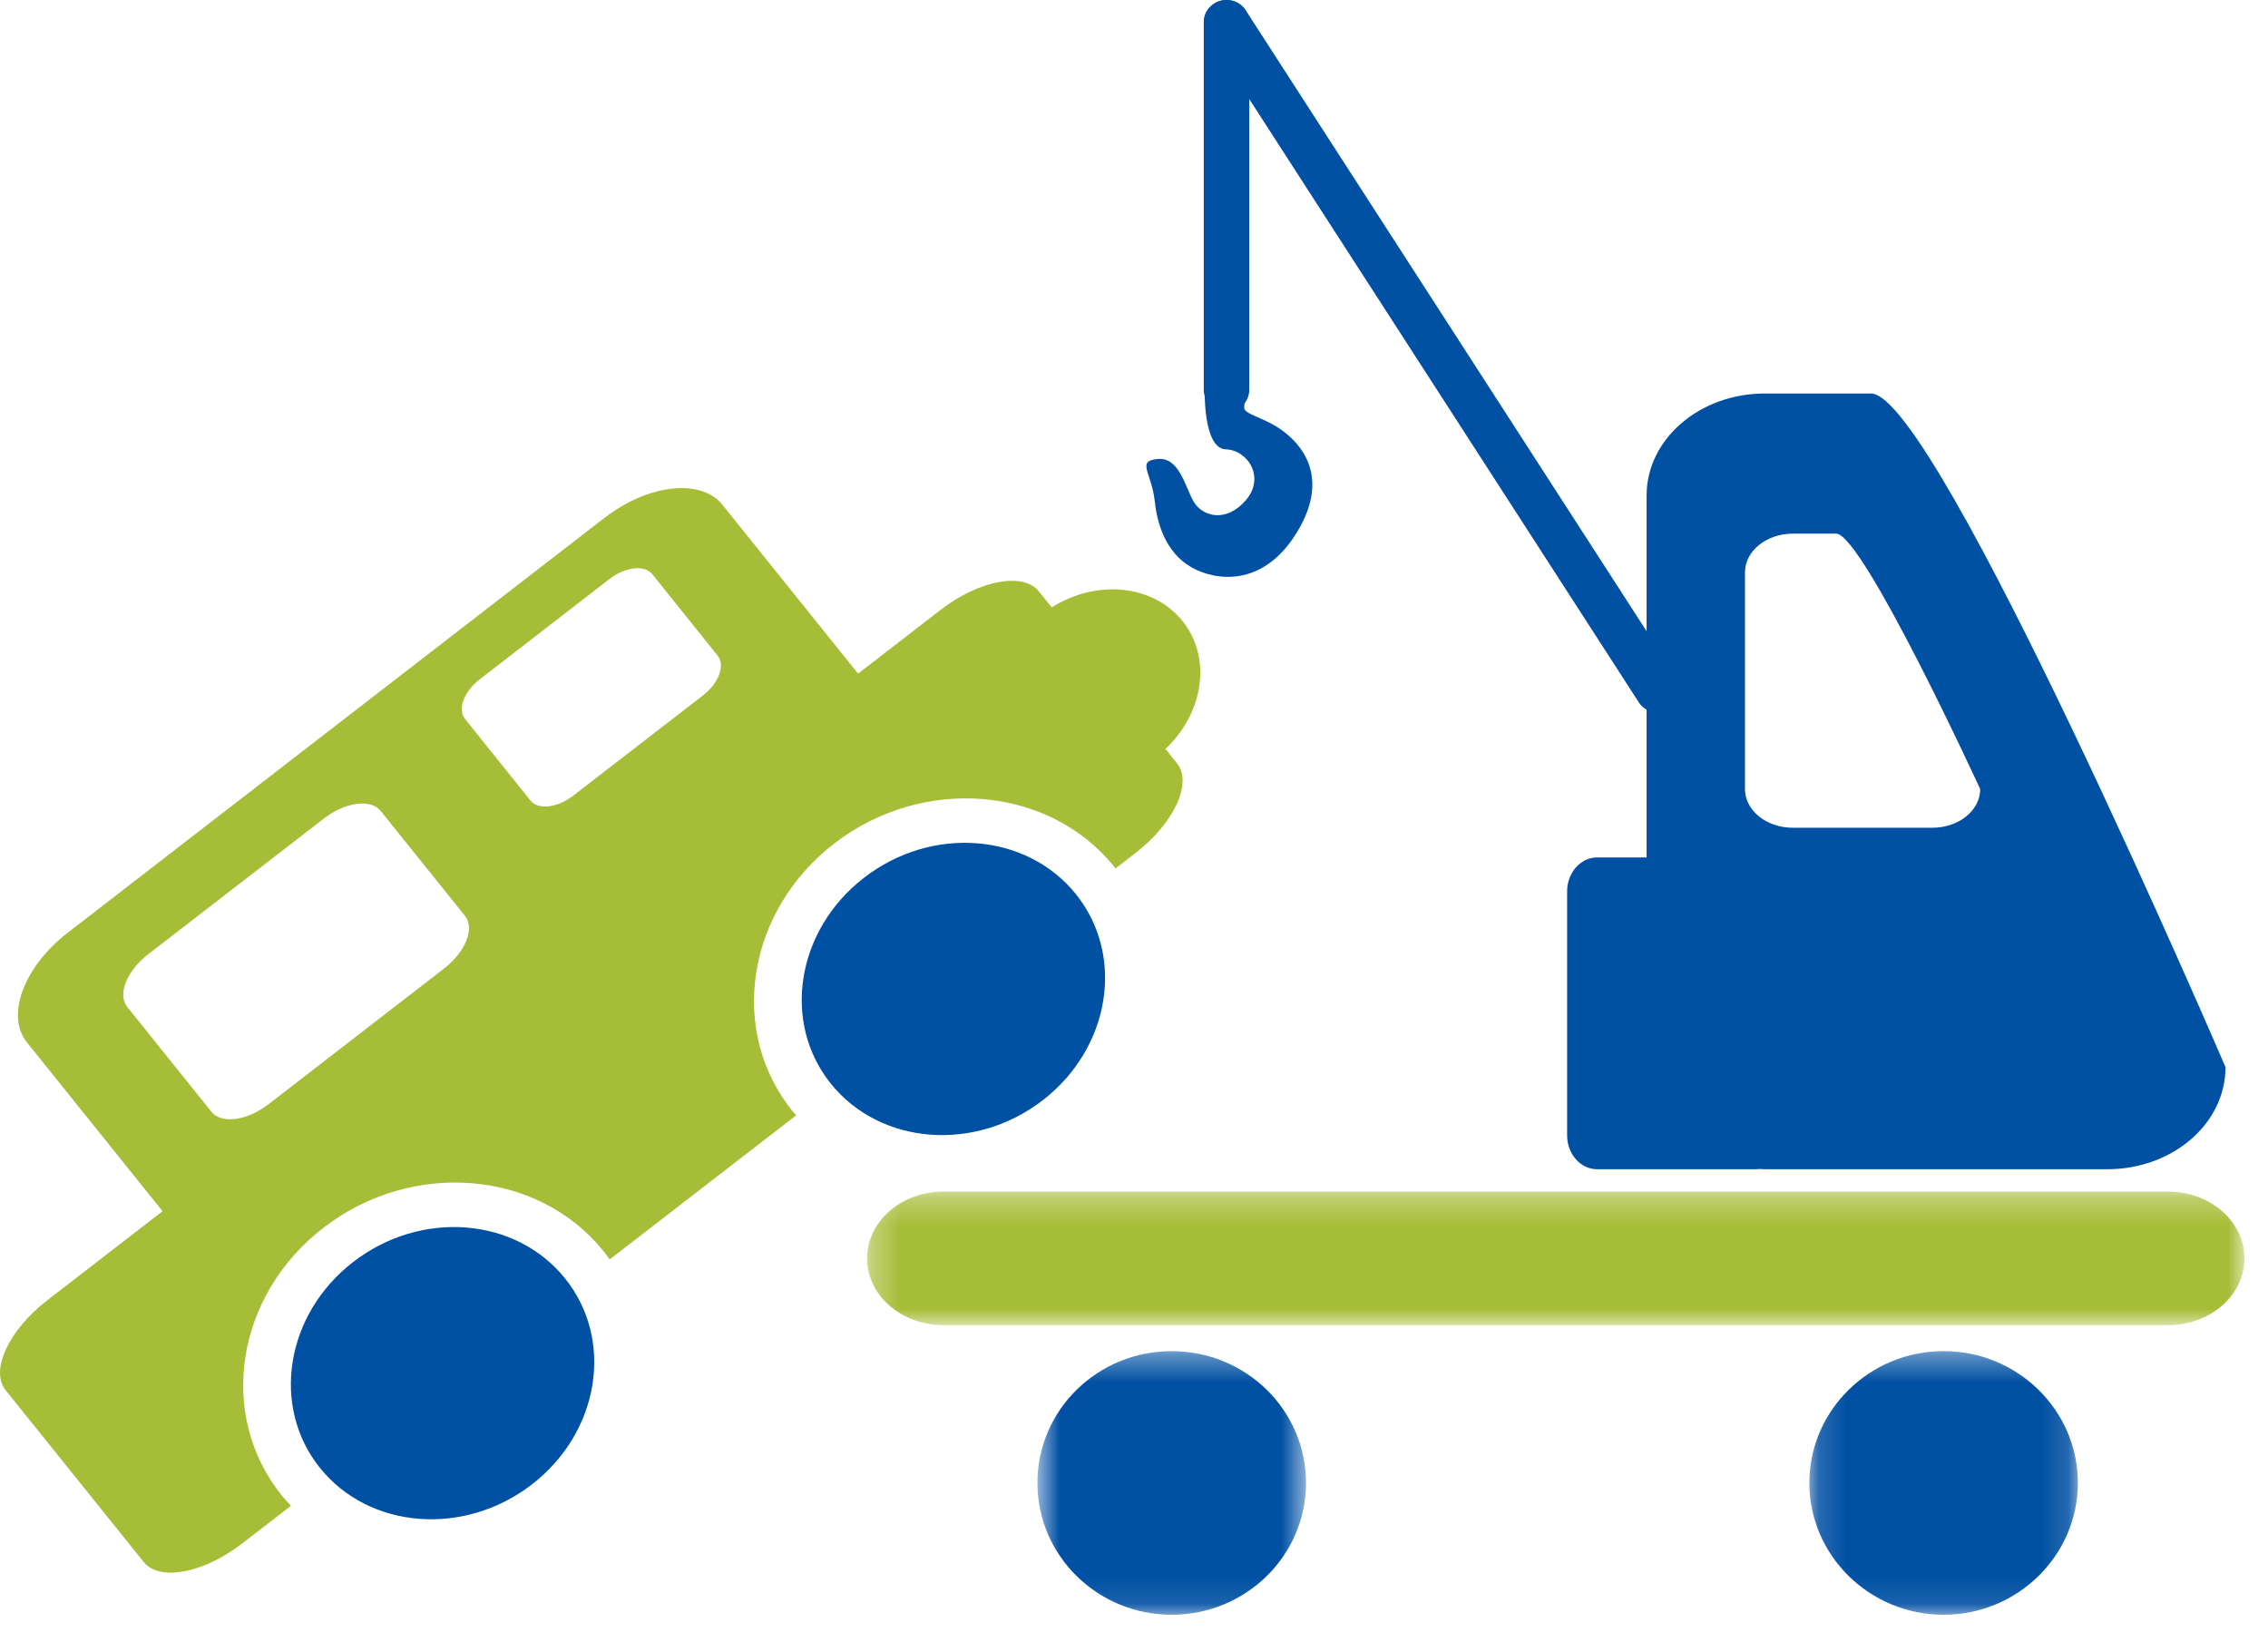
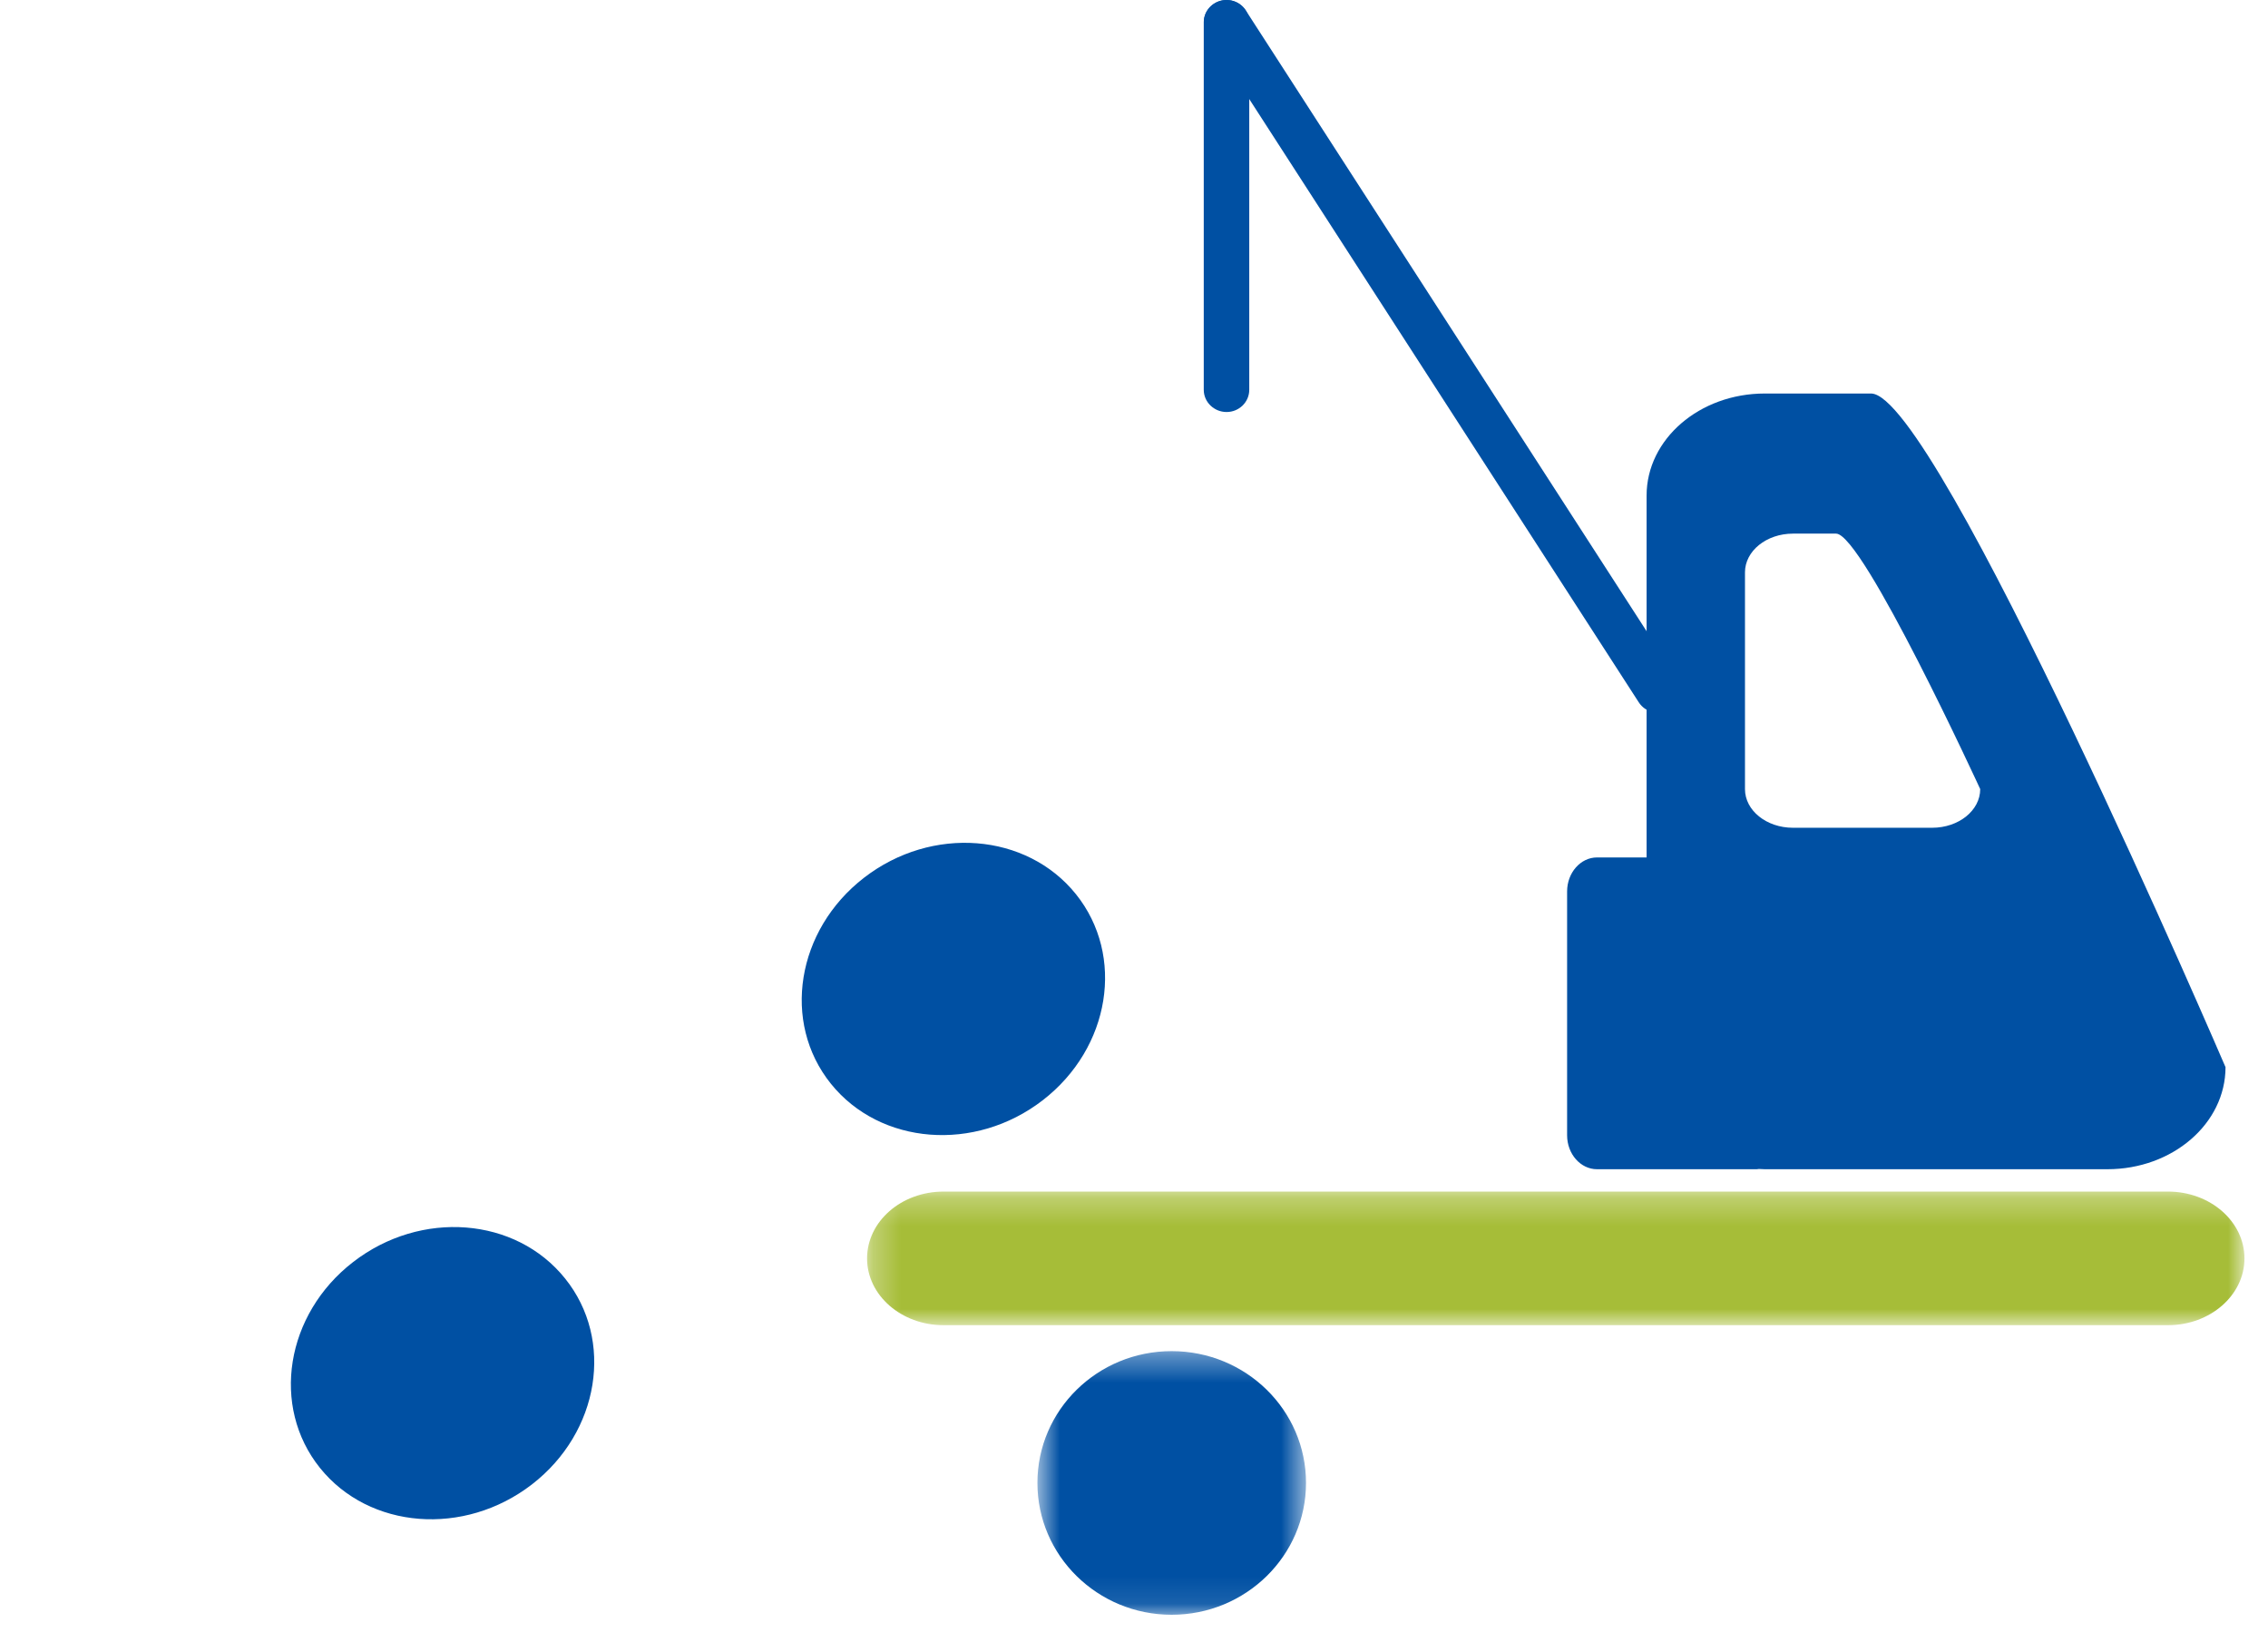
<svg xmlns="http://www.w3.org/2000/svg" xmlns:xlink="http://www.w3.org/1999/xlink" width="82px" height="59px" viewBox="0 0 82 59" version="1.1">
  <title>Group 25</title>
  <desc>Created with Sketch.</desc>
  <defs>
    <polygon id="path-1" points="50.083 0.26 50.083 5.091 0.284 5.091 0.284 0.26 50.083 0.26" />
-     <polygon id="path-3" points="9.861 9.893 0.152 9.893 0.152 0.361 9.861 0.361" />
    <polygon id="path-5" points="10.403 9.893 0.692 9.893 0.692 0.362 10.403 0.362 10.403 9.893" />
  </defs>
  <g id="Page-1" stroke="none" stroke-width="1" fill="none" fill-rule="evenodd">
    <g id="vw-home-page" transform="translate(-1354, -1588)">
      <g id="Group-25" transform="translate(1354, 1588)">
        <g id="Page-1">
-           <path d="M45.025,13.786 C45.025,13.786 44.99,14.523 44.985,14.745 C44.978,14.966 45.658,15.098 46.208,15.461 C46.764,15.818 48.146,16.953 47.017,19.027 C45.884,21.098 44.239,21.058 43.258,20.605 C42.277,20.151 41.857,19.147 41.749,18.112 C41.636,17.083 41.076,16.671 41.851,16.595 C42.622,16.521 42.831,17.543 43.143,18.112 C43.457,18.682 44.322,18.918 45.039,18.092 C45.757,17.266 45.119,16.273 44.321,16.247 C43.522,16.221 43.504,14.209 43.594,13.532 L45.025,13.786" id="Fill-1" fill="#0050A3" />
          <g id="Group-5" transform="translate(31.065, 42.823)">
            <mask id="mask-2" fill="white">
              <use xlink:href="#path-1" />
            </mask>
            <g id="Clip-4" />
            <path d="M50.084,2.677 C50.084,4.009 48.844,5.091 47.319,5.091 L3.049,5.091 C1.523,5.091 0.284,4.009 0.284,2.677 C0.284,1.34 1.523,0.26 3.049,0.26 L47.319,0.26 C48.845,0.26 50.084,1.341 50.084,2.677" id="Fill-3" fill="#A6BD38" mask="url(#mask-2)" />
          </g>
          <path d="M67.649,14.228 L63.805,14.228 C61.445,14.228 59.533,15.881 59.533,17.917 L59.533,31.002 L57.74,31.002 C57.146,31.002 56.659,31.554 56.659,32.232 L56.659,41.046 C56.659,41.726 57.146,42.275 57.74,42.275 L63.514,42.275 C63.54,42.275 63.566,42.268 63.594,42.266 C63.663,42.271 63.731,42.275 63.803,42.275 L76.194,42.275 C78.551,42.275 80.464,40.624 80.464,38.585 C80.464,38.585 70.007,14.228 67.649,14.228 M69.856,29.929 L64.826,29.929 C63.867,29.929 63.09,29.304 63.09,28.531 L63.09,20.694 C63.09,19.921 63.867,19.294 64.826,19.294 L66.385,19.294 C67.346,19.294 71.595,28.531 71.595,28.531 C71.595,29.302 70.82,29.929 69.856,29.929" id="Fill-6" fill="#0050A3" />
          <g id="Group-10" transform="translate(65.265, 48.49)">
            <mask id="mask-4" fill="white">
              <use xlink:href="#path-3" />
            </mask>
            <g id="Clip-9" />
            <path d="M9.861,5.126 C9.861,2.501 7.681,0.361 5.006,0.361 C2.332,0.361 0.152,2.501 0.152,5.126 C0.152,7.751 2.332,9.894 5.006,9.894 C7.681,9.894 9.861,7.751 9.861,5.126" id="Fill-8" fill="#0050A3" mask="url(#mask-4)" />
          </g>
          <g id="Group-13" transform="translate(36.816, 48.49)">
            <mask id="mask-6" fill="white">
              <use xlink:href="#path-5" />
            </mask>
            <g id="Clip-12" />
            <path d="M10.403,5.126 C10.403,7.757 8.229,9.894 5.545,9.894 C2.862,9.894 0.692,7.757 0.692,5.126 C0.692,2.494 2.862,0.362 5.545,0.362 C8.229,0.362 10.403,2.494 10.403,5.126" id="Fill-11" fill="#0050A3" mask="url(#mask-6)" />
          </g>
          <path d="M43.907,0.125 C43.522,0.363 43.41,0.862 43.653,1.237 L59.25,25.393 C59.491,25.769 59.999,25.882 60.383,25.643 C60.766,25.406 60.88,24.908 60.637,24.532 L45.039,0.373 C44.796,-8.77423134e-14 44.291,-0.112 43.907,0.125" id="Fill-14" fill="#0050A3" />
          <path d="M43.522,0.806 L43.522,14.094 C43.522,14.537 43.894,14.897 44.347,14.897 C44.801,14.897 45.167,14.537 45.167,14.094 L45.167,0.806 C45.167,0.361 44.799,0 44.347,0 C43.894,0 43.522,0.361 43.522,0.806" id="Fill-16" fill="#0050A3" />
          <path d="M20.432,46.227 C22.216,48.445 21.679,51.78 19.232,53.671 C16.784,55.562 13.352,55.295 11.568,53.074 C9.786,50.854 10.323,47.518 12.769,45.629 C15.218,43.734 18.648,44.001 20.432,46.227" id="Fill-18" fill="#0050A3" />
          <path d="M38.902,32.332 C40.685,34.556 40.149,37.89 37.699,39.782 C35.253,41.672 31.825,41.402 30.041,39.184 C28.254,36.961 28.793,33.626 31.24,31.735 C33.688,29.842 37.117,30.109 38.902,32.332" id="Fill-20" fill="#0050A3" />
-           <path d="M42.137,27.078 C43.523,25.774 43.819,23.78 42.753,22.455 C41.687,21.127 39.646,20.941 38.026,21.96 L37.562,21.385 C36.995,20.674 35.398,20.976 33.998,22.057 L31.024,24.356 L26.117,18.25 C25.346,17.287 23.433,17.502 21.847,18.73 L2.448,33.724 C0.86,34.949 0.199,36.725 0.973,37.688 L5.877,43.793 L1.703,47.018 C0.306,48.101 -0.365,49.552 0.202,50.263 L5.196,56.477 C5.765,57.186 7.361,56.886 8.758,55.804 L10.521,54.442 C10.41,54.325 10.301,54.21 10.199,54.085 C7.838,51.176 8.519,46.819 11.717,44.373 C14.917,41.923 19.44,42.301 21.8,45.213 C21.888,45.318 21.965,45.425 22.042,45.536 L28.787,40.326 C28.746,40.28 28.705,40.238 28.668,40.194 C26.306,37.284 26.988,32.928 30.186,30.479 C33.387,28.034 37.909,28.412 40.272,31.322 C40.293,31.347 40.31,31.375 40.328,31.403 L41.055,30.84 C42.452,29.759 43.126,28.306 42.552,27.596 L42.137,27.078 Z M16.056,35.017 L9.711,39.923 C8.931,40.525 8.007,40.646 7.646,40.2 L4.6,36.407 C4.24,35.958 4.576,35.106 5.358,34.502 L11.704,29.599 C12.48,28.997 13.404,28.872 13.764,29.322 L16.813,33.116 C17.173,33.566 16.833,34.417 16.056,35.017 L16.056,35.017 Z M25.414,25.146 L20.727,28.766 C20.151,29.213 19.457,29.292 19.177,28.943 L16.813,25.995 C16.533,25.647 16.769,25.005 17.347,24.559 L22.034,20.936 C22.61,20.491 23.304,20.414 23.584,20.761 L25.948,23.708 C26.228,24.057 25.988,24.7 25.414,25.146 L25.414,25.146 Z" id="Fill-22" fill="#A6BD38" />
        </g>
      </g>
    </g>
  </g>
</svg>